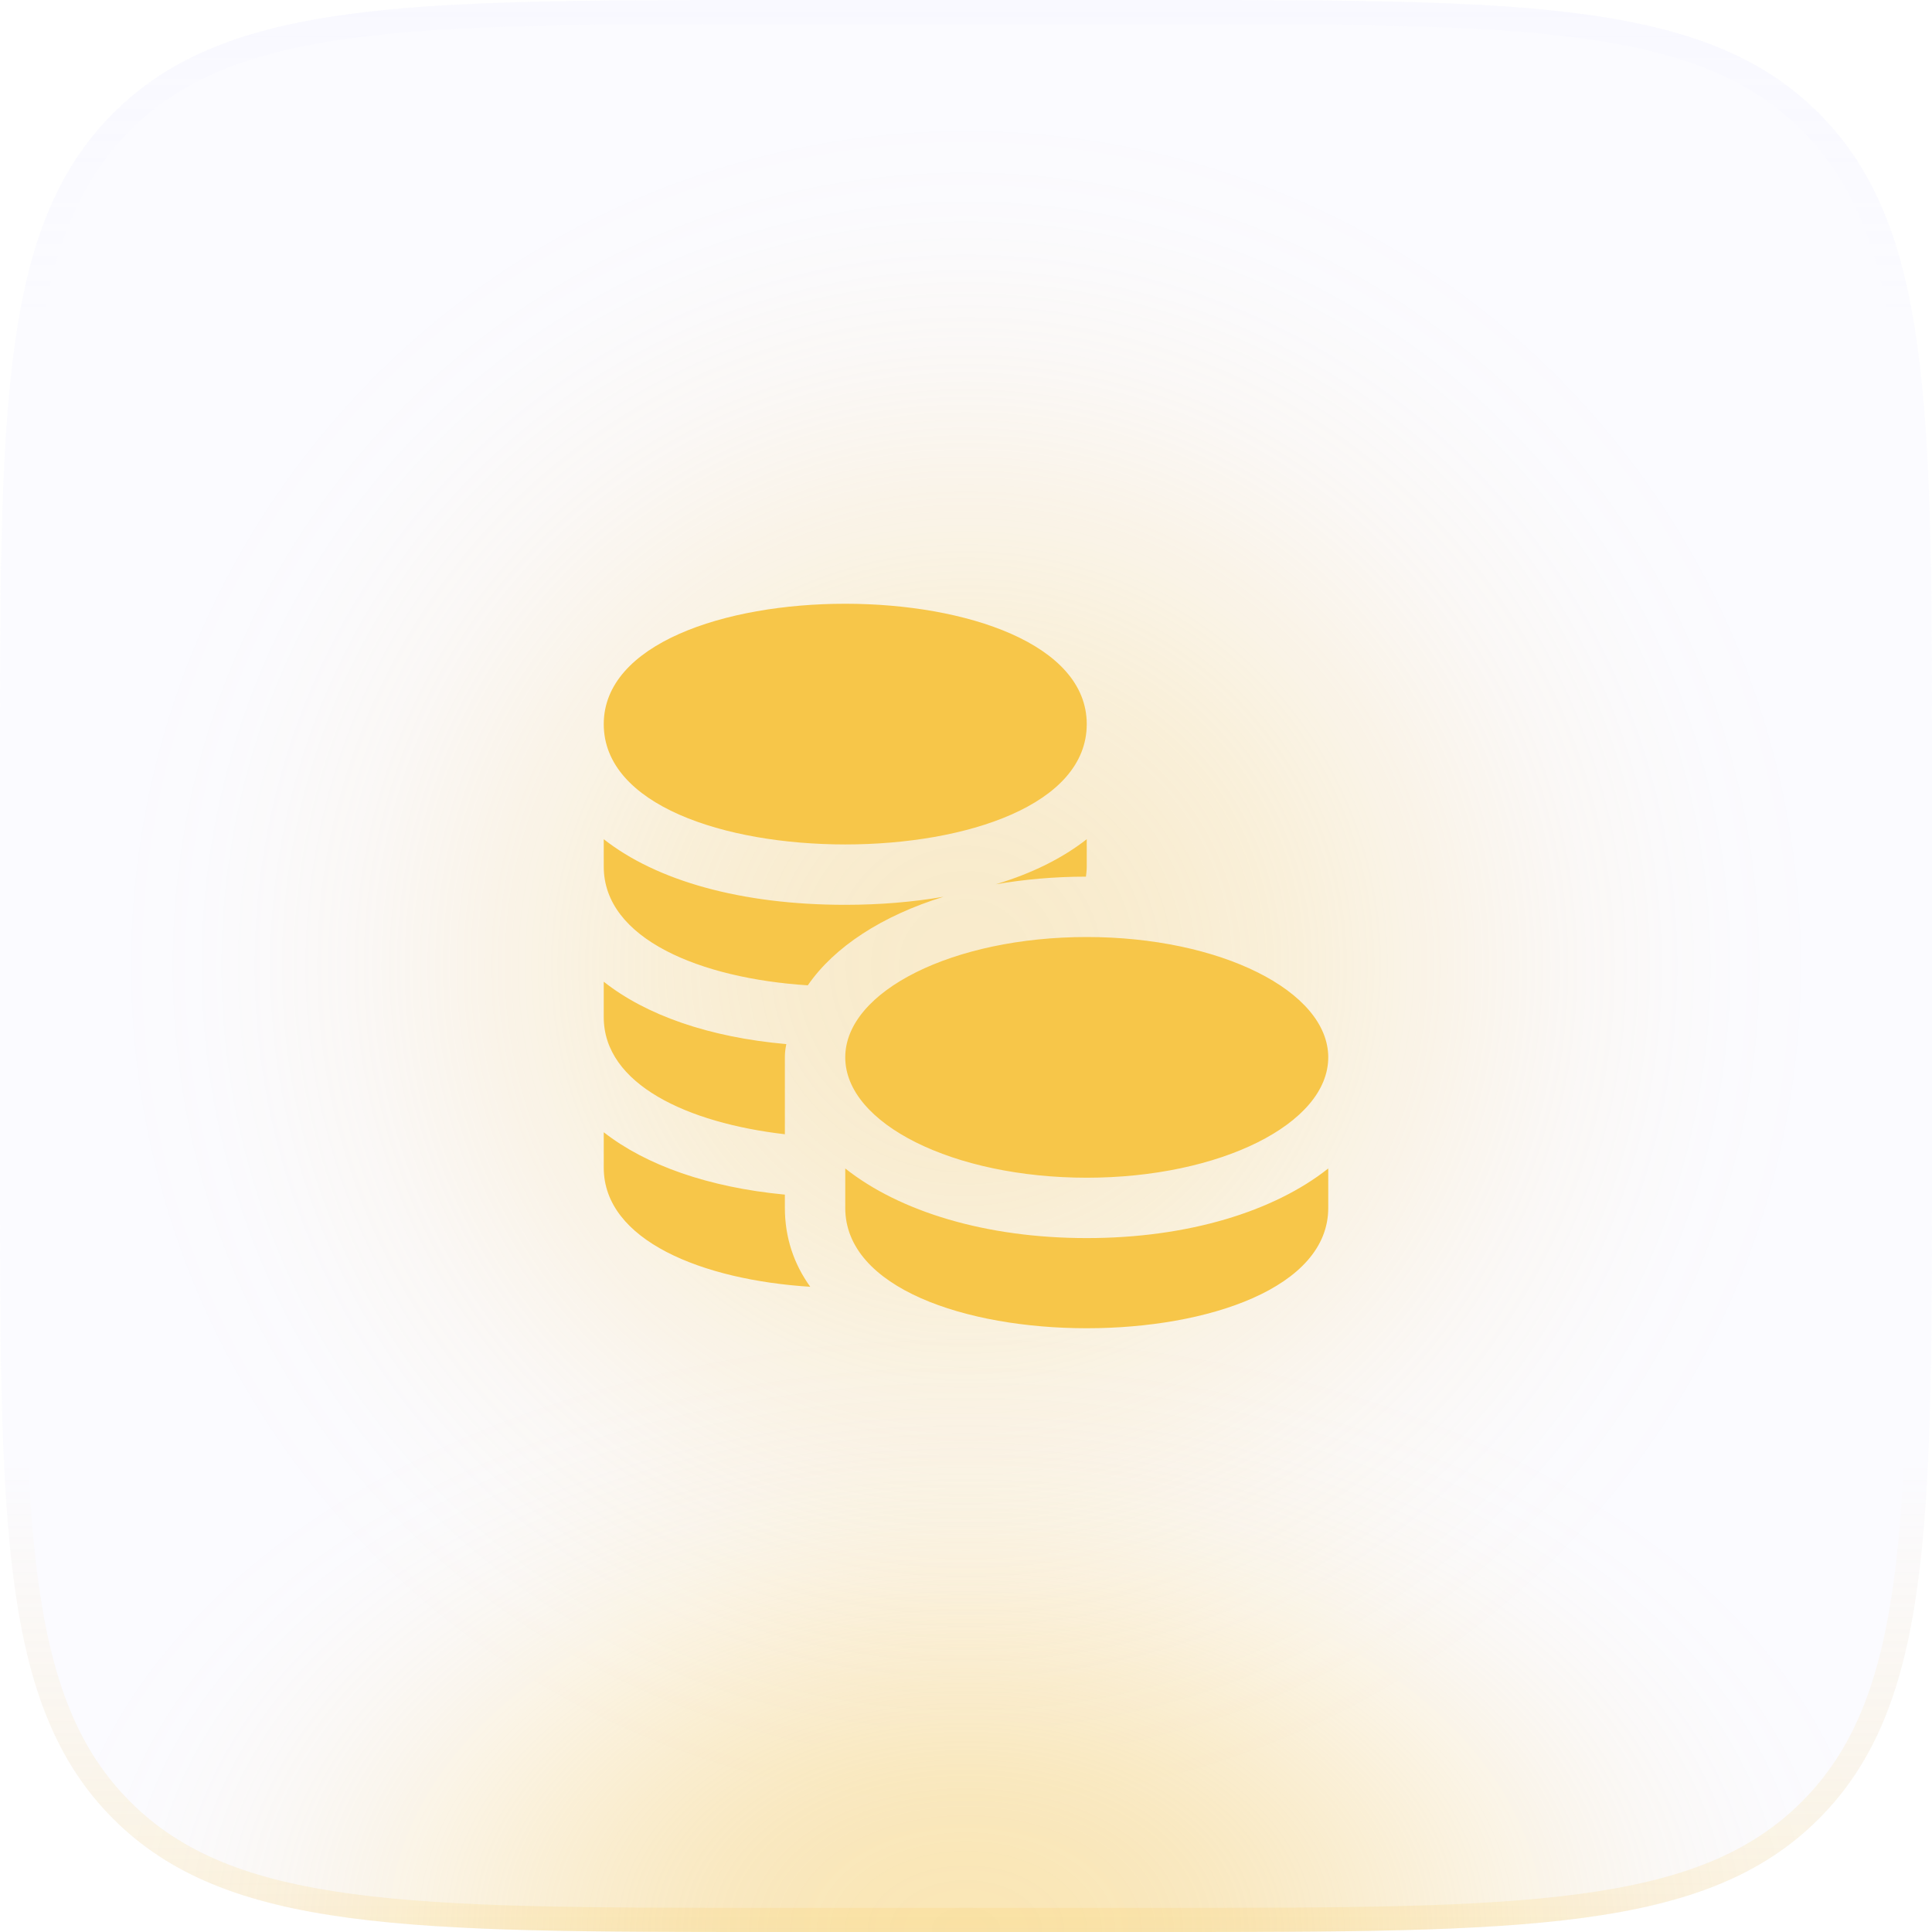
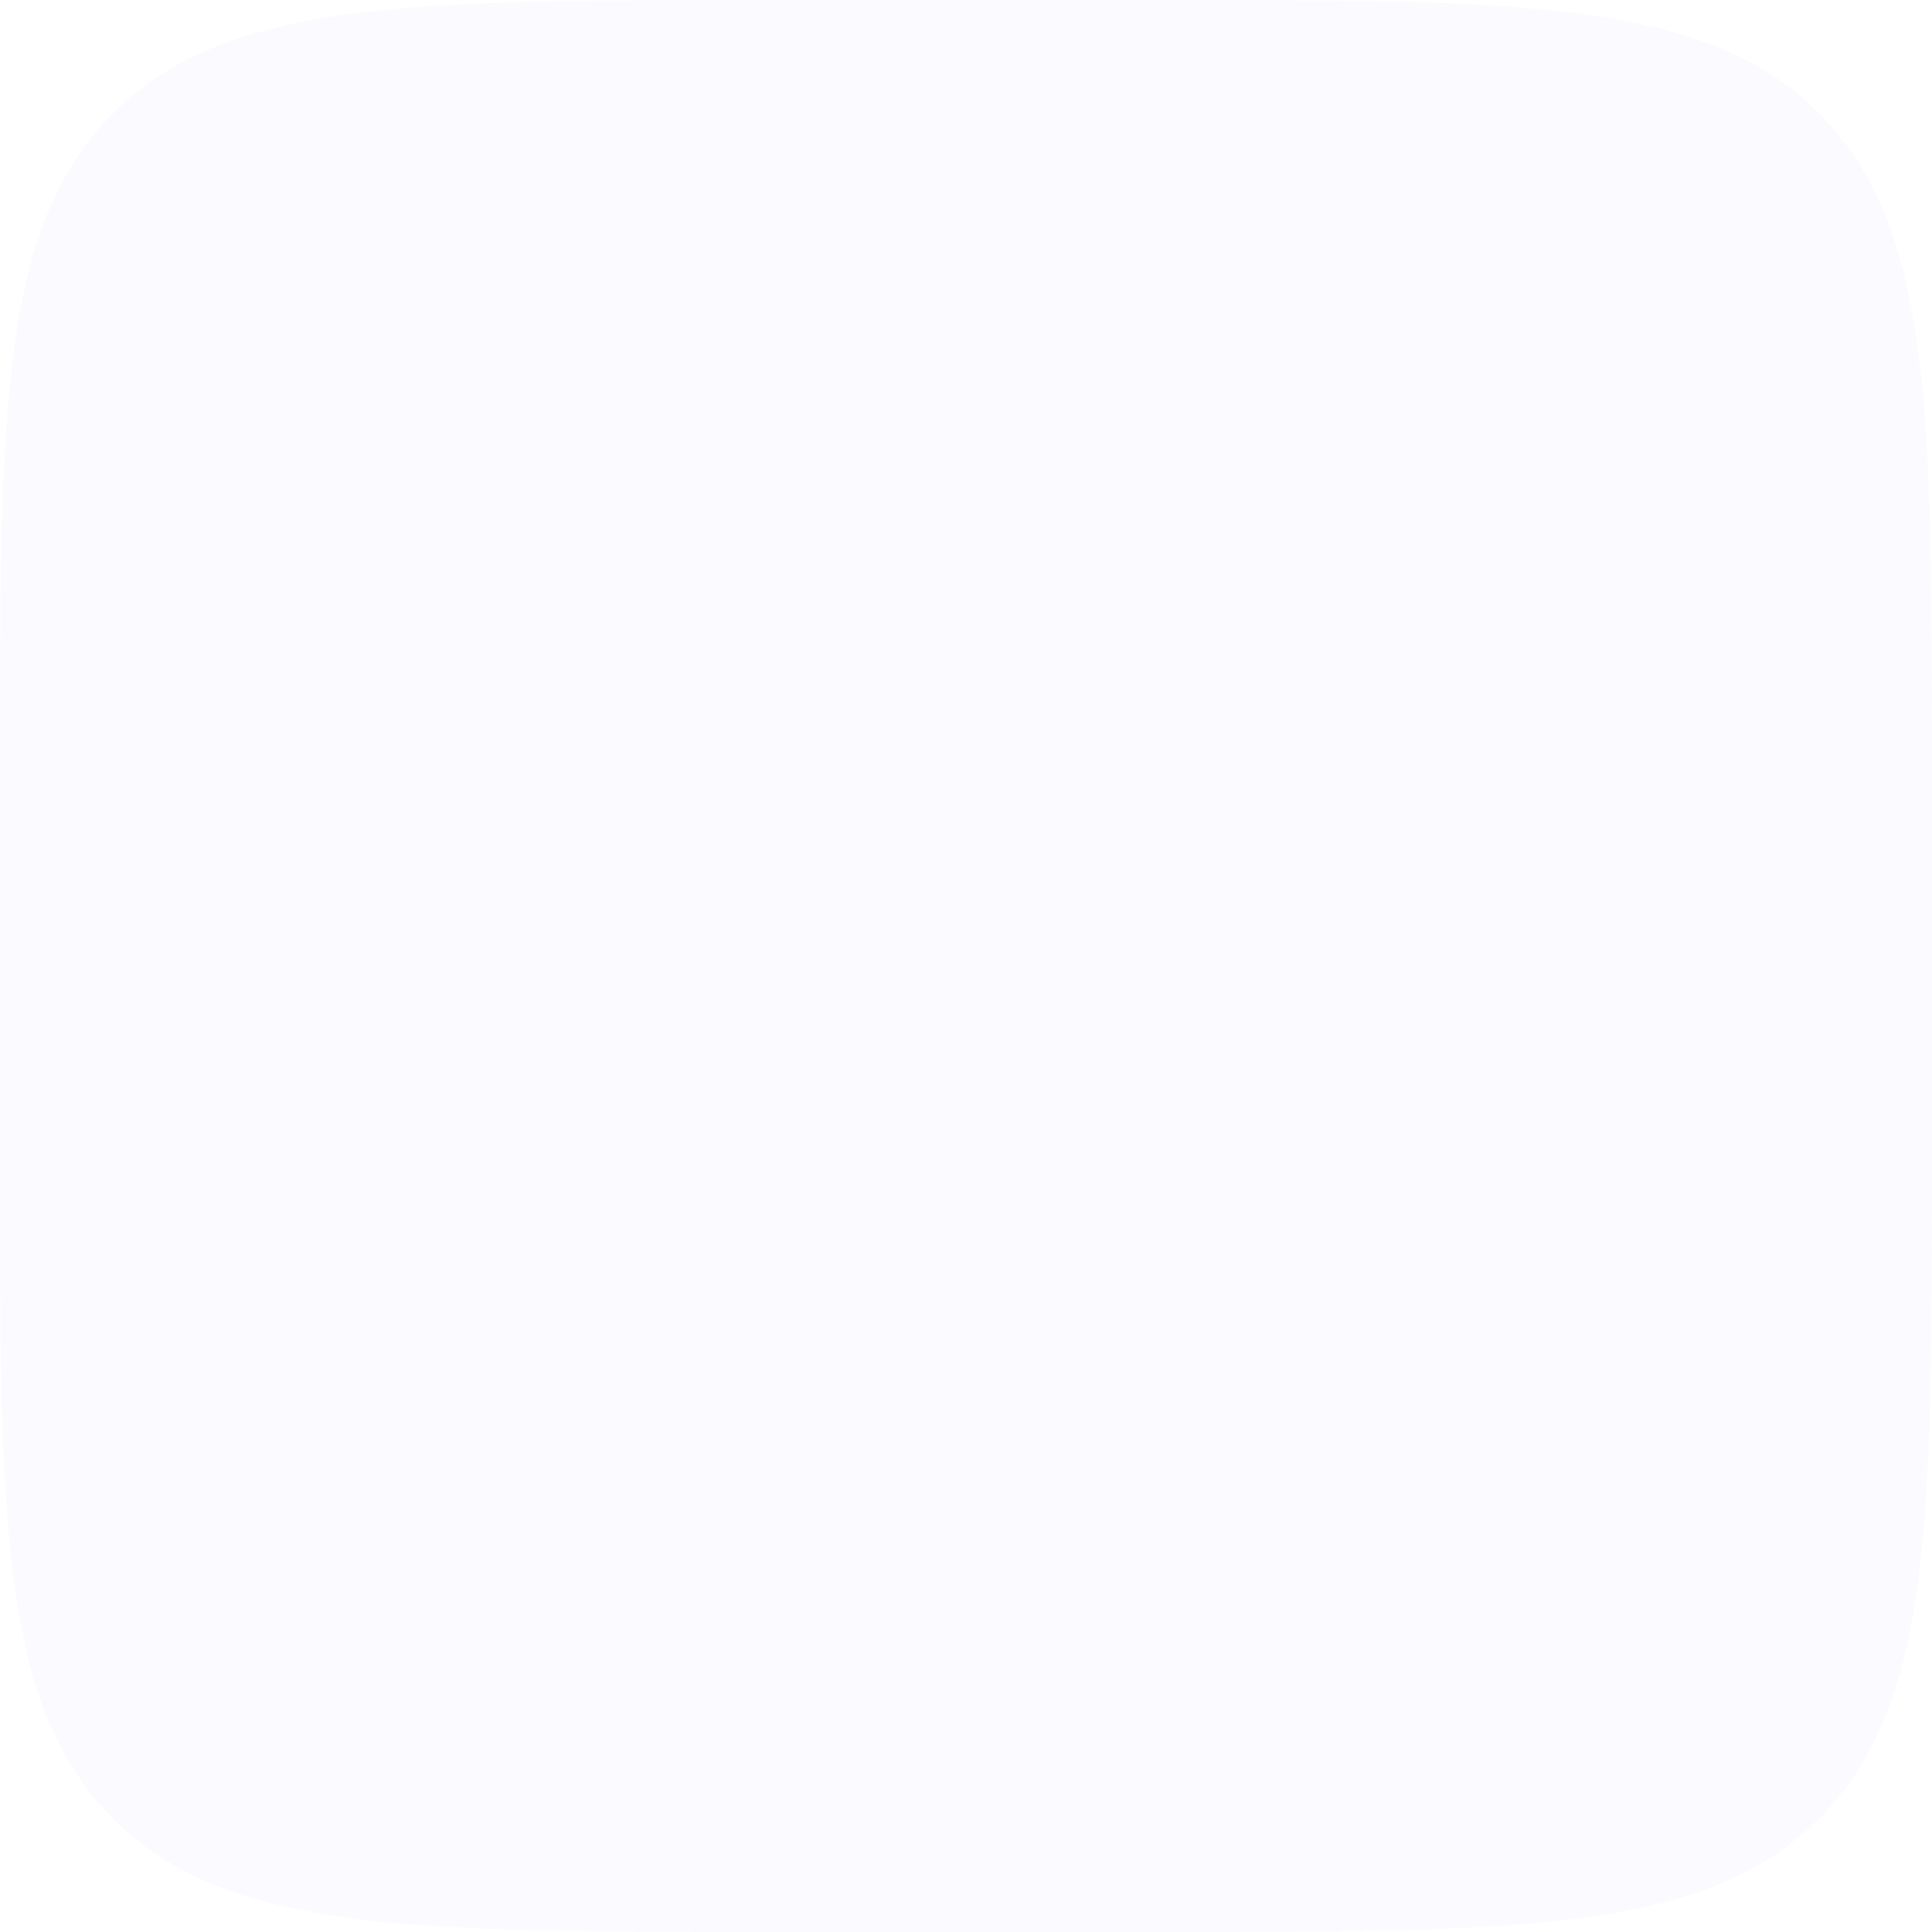
<svg xmlns="http://www.w3.org/2000/svg" width="60" height="60" viewBox="0 0 60 60" fill="none">
-   <rect opacity="0.3" x="3" y="3" width="54" height="54" rx="27" fill="url(#paint0_radial_44569_5762)" />
  <path d="M0 24C0 12.686 0 7.029 3.515 3.515C7.029 0 12.686 0 24 0H36C47.314 0 52.971 0 56.485 3.515C60 7.029 60 12.686 60 24V36C60 47.314 60 52.971 56.485 56.485C52.971 60 47.314 60 36 60H24C12.686 60 7.029 60 3.515 56.485C0 52.971 0 47.314 0 36V24Z" fill="#C0C0FF" fill-opacity="0.06" />
-   <path d="M0 24C0 12.686 0 7.029 3.515 3.515C7.029 0 12.686 0 24 0H36C47.314 0 52.971 0 56.485 3.515C60 7.029 60 12.686 60 24V36C60 47.314 60 52.971 56.485 56.485C52.971 60 47.314 60 36 60H24C12.686 60 7.029 60 3.515 56.485C0 52.971 0 47.314 0 36V24Z" fill="url(#paint1_radial_44569_5762)" fill-opacity="0.4" />
-   <path fill-rule="evenodd" clip-rule="evenodd" d="M36 0.75H24C18.322 0.75 14.139 0.752 10.933 1.183C7.748 1.611 5.64 2.45 4.045 4.045C2.45 5.64 1.611 7.748 1.183 10.933C0.752 14.139 0.75 18.322 0.75 24V36C0.75 41.678 0.752 45.861 1.183 49.067C1.611 52.252 2.45 54.36 4.045 55.955C5.64 57.55 7.748 58.389 10.933 58.817C14.139 59.248 18.322 59.25 24 59.25H36C41.678 59.25 45.861 59.248 49.067 58.817C52.252 58.389 54.36 57.55 55.955 55.955C57.55 54.36 58.389 52.252 58.817 49.067C59.248 45.861 59.25 41.678 59.25 36V24C59.25 18.322 59.248 14.139 58.817 10.933C58.389 7.748 57.55 5.64 55.955 4.045C54.36 2.45 52.252 1.611 49.067 1.183C45.861 0.752 41.678 0.75 36 0.75ZM3.515 3.515C0 7.029 0 12.686 0 24V36C0 47.314 0 52.971 3.515 56.485C7.029 60 12.686 60 24 60H36C47.314 60 52.971 60 56.485 56.485C60 52.971 60 47.314 60 36V24C60 12.686 60 7.029 56.485 3.515C52.971 0 47.314 0 36 0H24C12.686 0 7.029 0 3.515 3.515Z" fill="url(#paint2_linear_44569_5762)" />
-   <path d="M24.375 37.513C24.375 38.425 24.65 39.25 25.163 39.962C21.812 39.75 18.75 38.525 18.75 36.263V35.163C20.062 36.188 22 36.875 24.375 37.1V37.513ZM24.425 32.425C24.413 32.438 24.413 32.45 24.413 32.462C24.387 32.587 24.375 32.712 24.375 32.837V35.225C21.35 34.875 18.75 33.675 18.75 31.587V30.488C20.062 31.525 22.012 32.212 24.413 32.425H24.425ZM29.3 27.85C27.4 28.438 25.913 29.4 25.087 30.6C21.762 30.387 18.75 29.163 18.75 26.913V26.062C20.387 27.35 23.012 28.1 26.25 28.1C27.337 28.1 28.363 28.012 29.3 27.85ZM33.75 26.062V26.913C33.75 27.025 33.737 27.125 33.725 27.225C32.737 27.225 31.8 27.312 30.925 27.462C32.05 27.125 33 26.65 33.75 26.062ZM26.25 18.75C22.5 18.75 18.75 20 18.75 22.488C18.75 25 22.5 26.225 26.25 26.225C30 26.225 33.75 25 33.75 22.488C33.75 20 30 18.75 26.25 18.75ZM33.75 38.45C30.613 38.45 27.938 37.625 26.25 36.288V37.513C26.25 40 30 41.25 33.75 41.25C37.5 41.25 41.25 40 41.25 37.513V36.288C39.562 37.625 36.888 38.45 33.75 38.45ZM33.75 29.1C29.613 29.1 26.25 30.775 26.25 32.837C26.25 34.9 29.613 36.575 33.75 36.575C37.888 36.575 41.25 34.9 41.25 32.837C41.25 30.775 37.888 29.1 33.75 29.1Z" fill="#F7C649" />
  <defs>
    <radialGradient id="paint0_radial_44569_5762" cx="0" cy="0" r="1" gradientUnits="userSpaceOnUse" gradientTransform="translate(30 30) rotate(90) scale(27)">
      <stop stop-color="#F7C649" />
      <stop offset="0.067" stop-color="#F7C649" stop-opacity="0.991" />
      <stop offset="0.133" stop-color="#F7C649" stop-opacity="0.964" />
      <stop offset="0.2" stop-color="#F7C649" stop-opacity="0.918" />
      <stop offset="0.267" stop-color="#F7C649" stop-opacity="0.853" />
      <stop offset="0.333" stop-color="#F7C649" stop-opacity="0.768" />
      <stop offset="0.4" stop-color="#F7C649" stop-opacity="0.668" />
      <stop offset="0.467" stop-color="#F7C649" stop-opacity="0.557" />
      <stop offset="0.533" stop-color="#F7C649" stop-opacity="0.443" />
      <stop offset="0.6" stop-color="#F7C649" stop-opacity="0.332" />
      <stop offset="0.667" stop-color="#F7C649" stop-opacity="0.232" />
      <stop offset="0.733" stop-color="#F7C649" stop-opacity="0.147" />
      <stop offset="0.8" stop-color="#F7C649" stop-opacity="0.082" />
      <stop offset="0.867" stop-color="#F7C649" stop-opacity="0.036" />
      <stop offset="0.933" stop-color="#F7C649" stop-opacity="0.01" />
      <stop offset="1" stop-color="#F7C649" stop-opacity="0" />
    </radialGradient>
    <radialGradient id="paint1_radial_44569_5762" cx="0" cy="0" r="1" gradientUnits="userSpaceOnUse" gradientTransform="translate(30 60) rotate(-90) scale(19 29.399)">
      <stop stop-color="#F7C649" />
      <stop offset="0.067" stop-color="#F7C649" stop-opacity="0.991" />
      <stop offset="0.133" stop-color="#F7C649" stop-opacity="0.964" />
      <stop offset="0.2" stop-color="#F7C649" stop-opacity="0.918" />
      <stop offset="0.267" stop-color="#F7C649" stop-opacity="0.853" />
      <stop offset="0.333" stop-color="#F7C649" stop-opacity="0.768" />
      <stop offset="0.4" stop-color="#F7C649" stop-opacity="0.668" />
      <stop offset="0.467" stop-color="#F7C649" stop-opacity="0.557" />
      <stop offset="0.533" stop-color="#F7C649" stop-opacity="0.443" />
      <stop offset="0.6" stop-color="#F7C649" stop-opacity="0.332" />
      <stop offset="0.667" stop-color="#F7C649" stop-opacity="0.232" />
      <stop offset="0.733" stop-color="#F7C649" stop-opacity="0.147" />
      <stop offset="0.8" stop-color="#F7C649" stop-opacity="0.082" />
      <stop offset="0.867" stop-color="#F7C649" stop-opacity="0.036" />
      <stop offset="0.933" stop-color="#F7C649" stop-opacity="0.01" />
      <stop offset="1" stop-color="#F7C649" stop-opacity="0" />
    </radialGradient>
    <linearGradient id="paint2_linear_44569_5762" x1="30" y1="0" x2="30" y2="60" gradientUnits="userSpaceOnUse">
      <stop stop-color="#D8D8FF" stop-opacity="0.06" />
      <stop offset="0.164" stop-color="#D8D8FF" stop-opacity="0" />
      <stop offset="0.757" stop-color="#F7C649" stop-opacity="0" />
      <stop offset="1" stop-color="#F7C649" stop-opacity="0.16" />
    </linearGradient>
  </defs>
</svg>